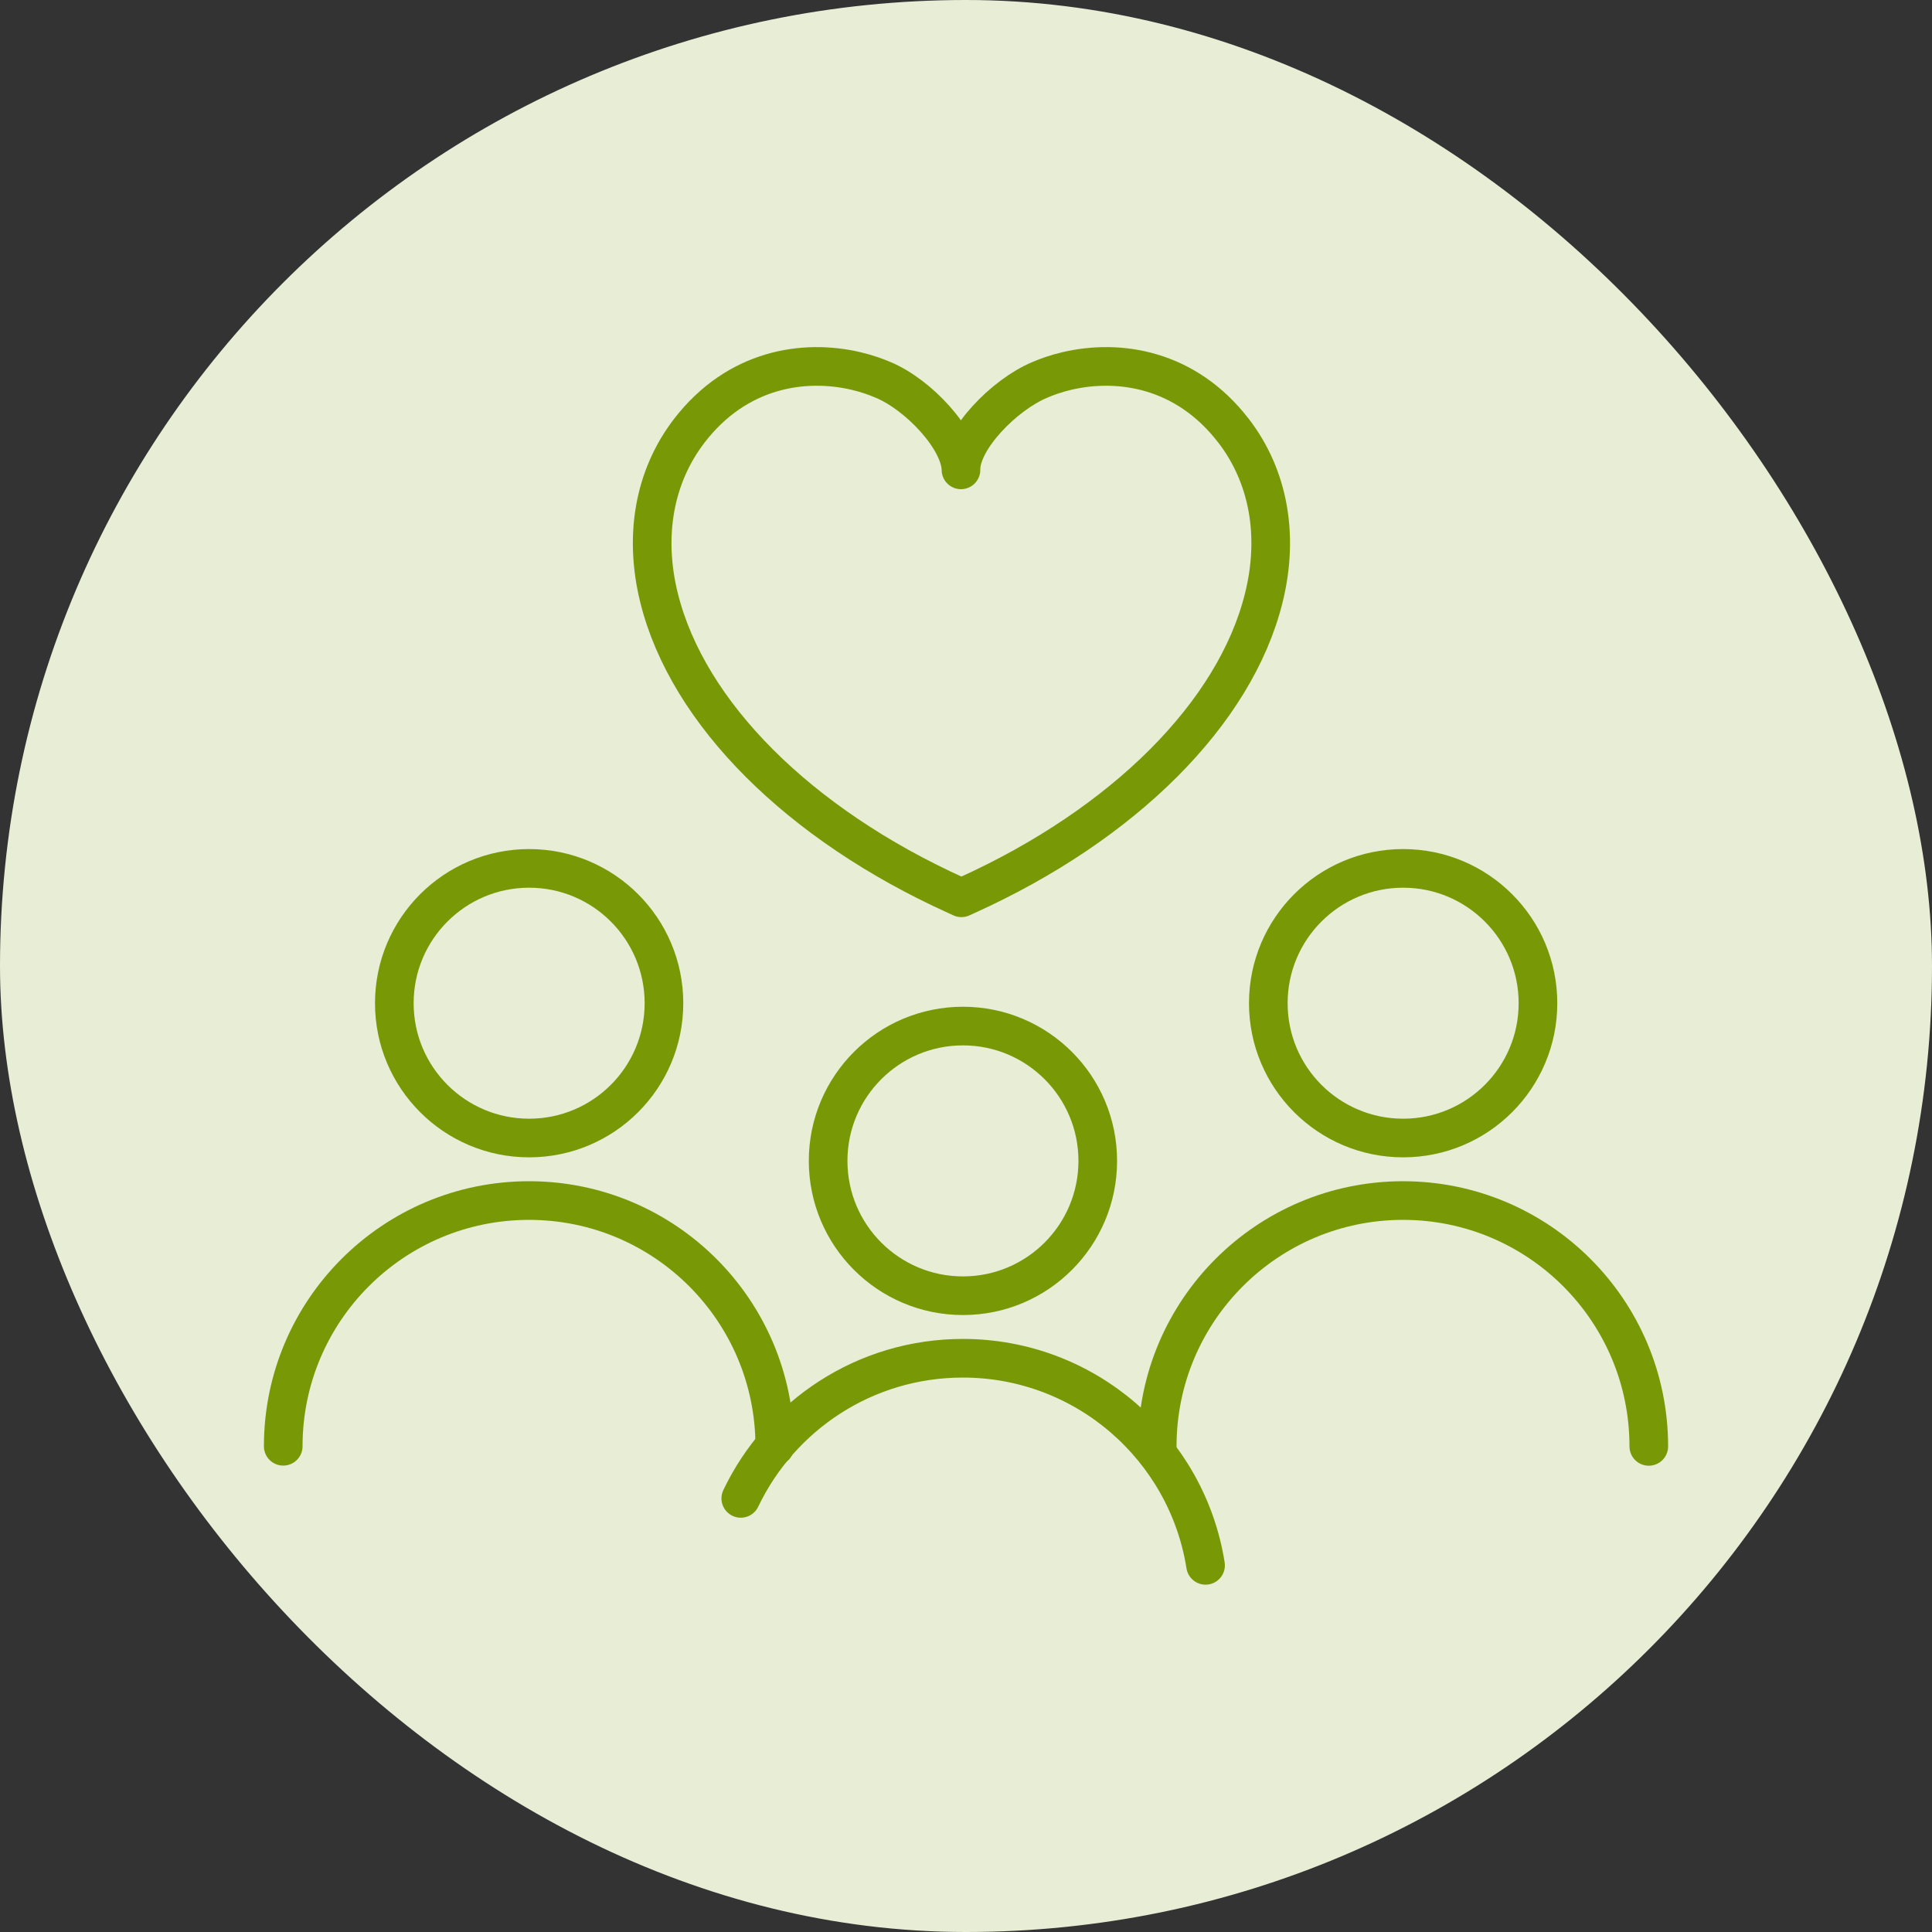
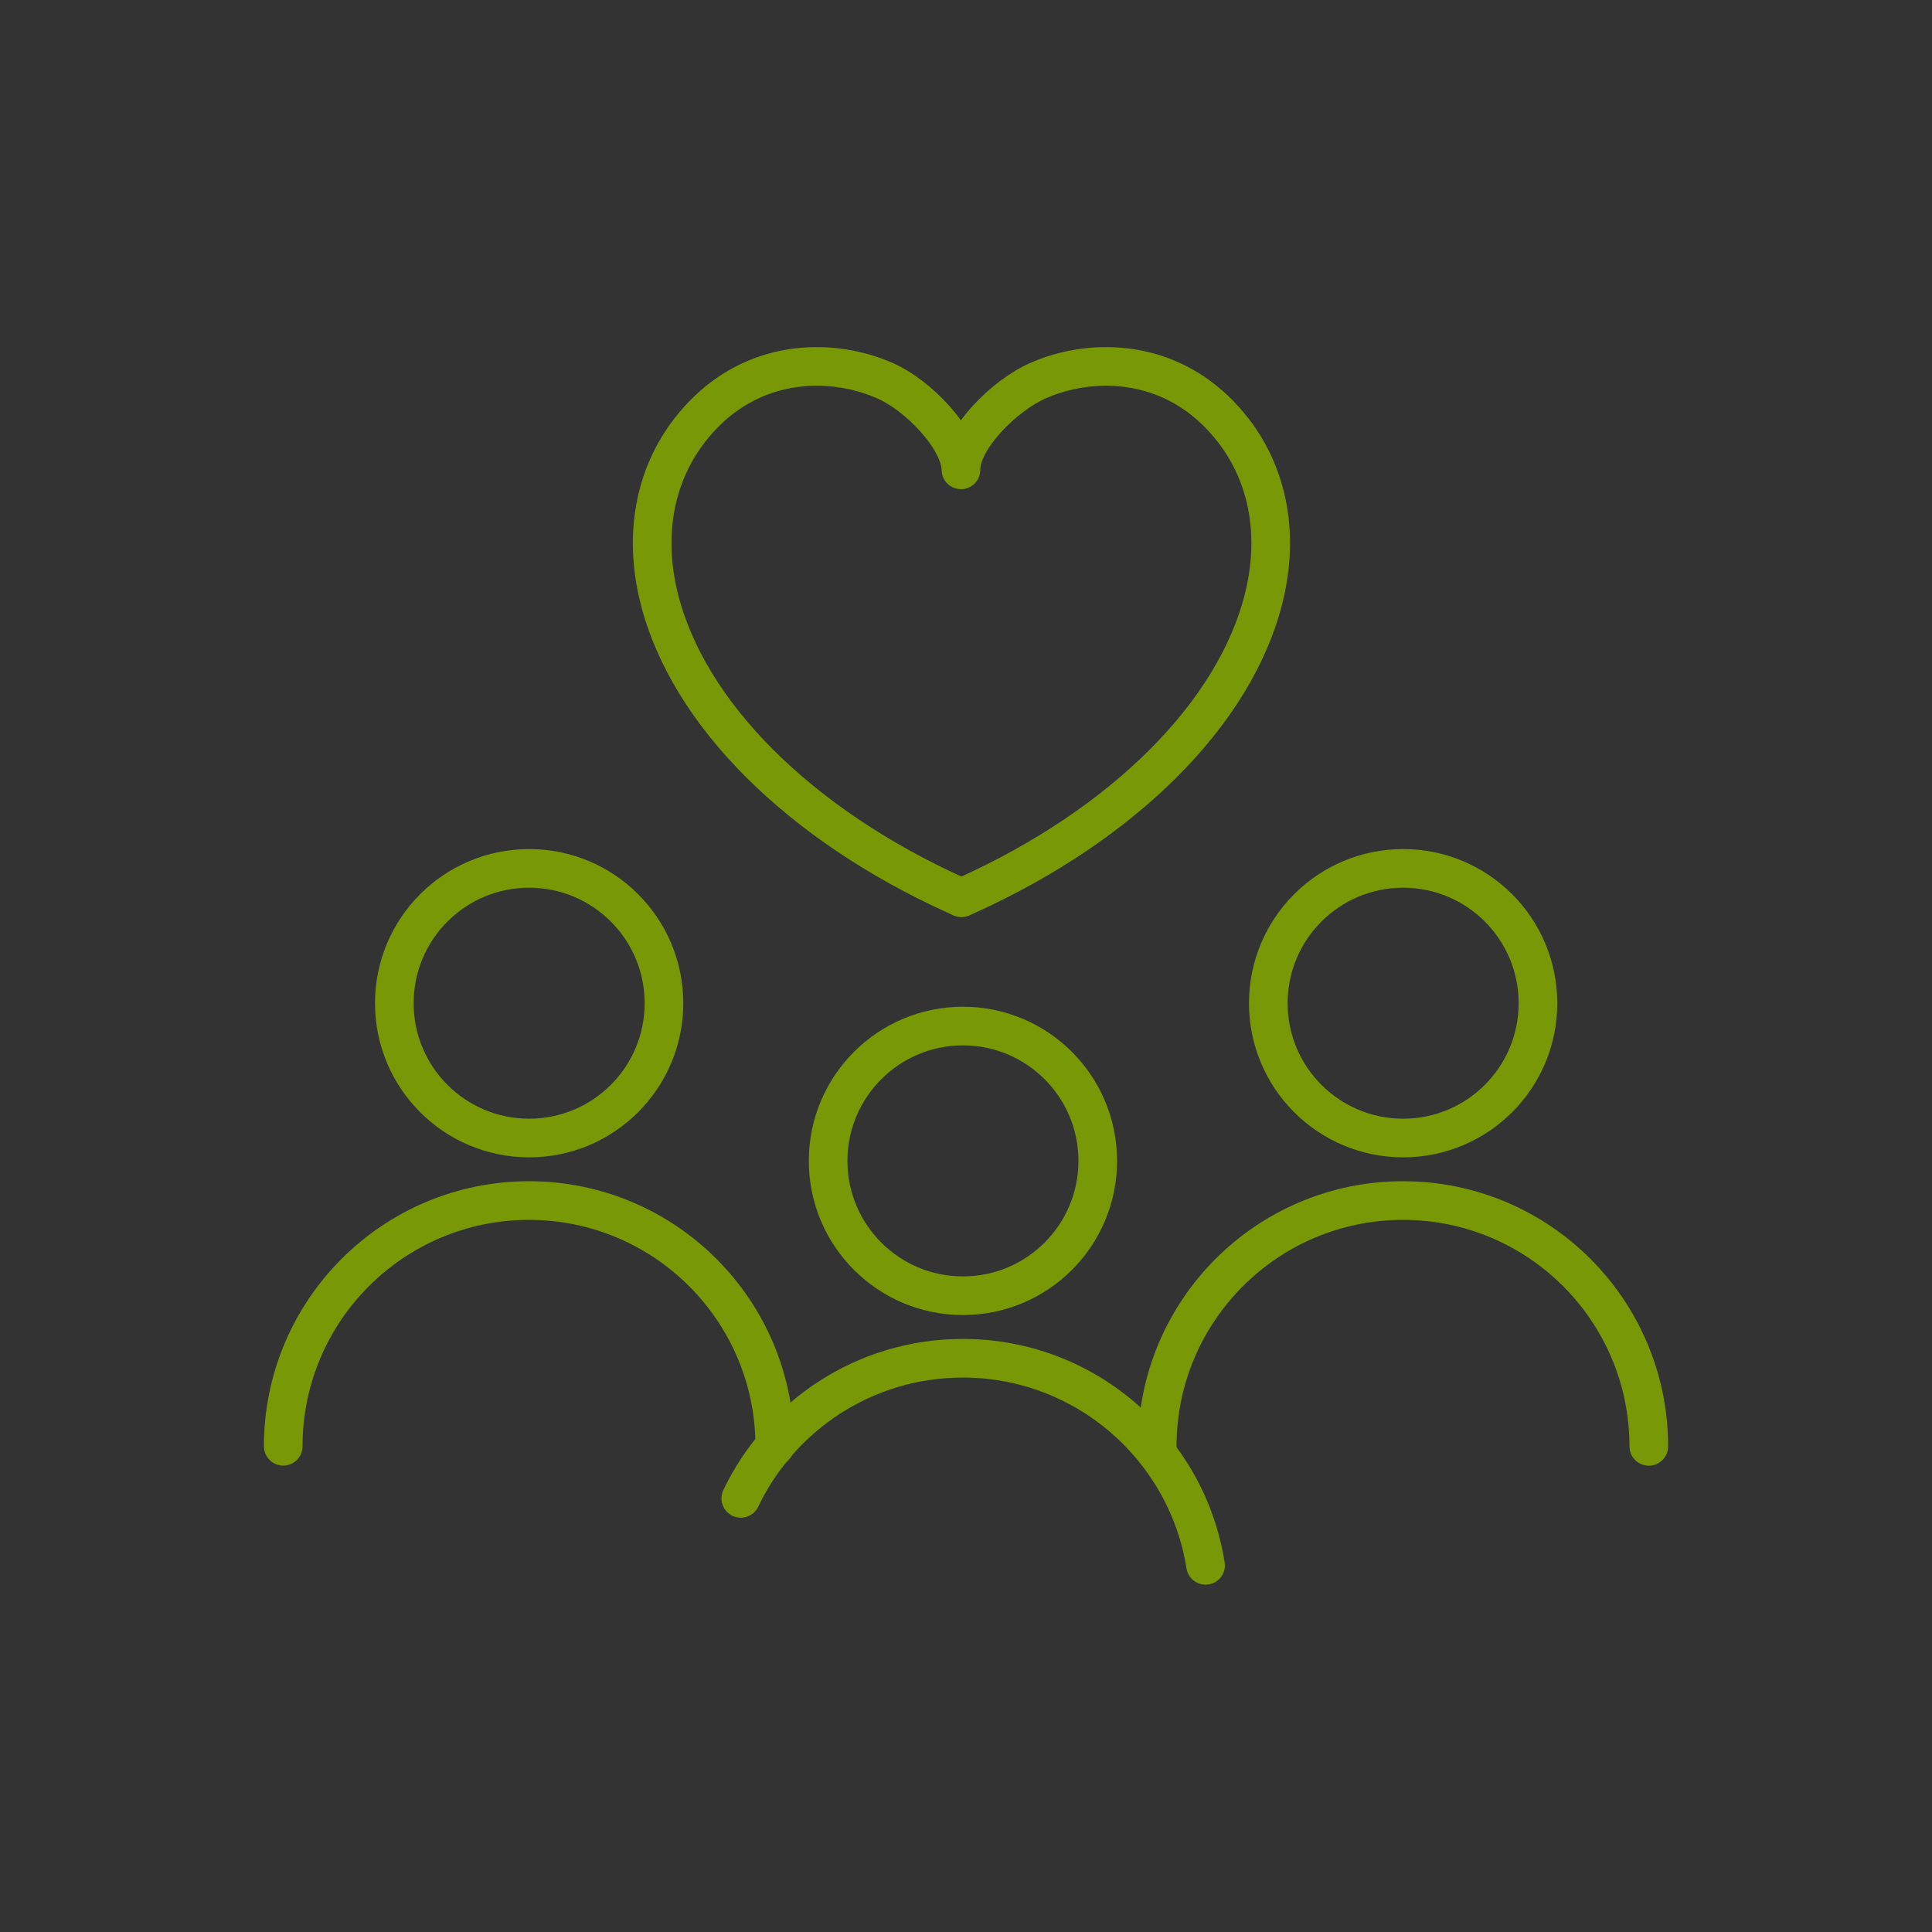
<svg xmlns="http://www.w3.org/2000/svg" width="80" height="80" viewBox="0 0 80 80" fill="none">
  <rect x="0" y="0" width="80" height="80" fill="#333333" stroke="none" />
  <g id="Frame 1030">
-     <rect width="80" height="80" rx="40" fill="#E8EDD6" />
    <g id="icons">
      <g id="Group">
        <g id="Group_2">
          <path id="Vector" d="M32.082 59.892C32.082 54.271 27.528 49.714 21.907 49.712C16.287 49.712 11.729 54.267 11.728 59.887" stroke="#789905" stroke-width="1.6" stroke-linecap="round" stroke-linejoin="round" />
          <path id="Vector_2" d="M21.91 47.123C24.994 47.123 27.493 44.624 27.493 41.541C27.493 38.457 24.994 35.958 21.91 35.958C18.827 35.958 16.328 38.457 16.328 41.541C16.328 44.624 18.827 47.123 21.91 47.123Z" stroke="#789905" stroke-width="1.6" stroke-linecap="round" stroke-linejoin="round" />
          <path id="Vector_3" d="M68.273 59.892C68.273 54.271 63.718 49.714 58.098 49.712C52.477 49.712 47.92 54.267 47.918 59.887" stroke="#789905" stroke-width="1.6" stroke-linecap="round" stroke-linejoin="round" />
          <path id="Vector_4" d="M58.101 47.123C61.184 47.123 63.684 44.624 63.684 41.541C63.684 38.457 61.184 35.958 58.101 35.958C55.018 35.958 52.518 38.457 52.518 41.541C52.518 44.624 55.018 47.123 58.101 47.123Z" stroke="#789905" stroke-width="1.6" stroke-linecap="round" stroke-linejoin="round" />
          <path id="Vector_5" d="M49.92 64.818C49.152 59.959 44.945 56.243 39.87 56.242C35.813 56.242 32.312 58.612 30.674 62.045" stroke="#789905" stroke-width="1.6" stroke-linecap="round" stroke-linejoin="round" />
          <path id="Vector_6" d="M39.874 53.653C42.957 53.653 45.456 51.153 45.456 48.07C45.456 44.987 42.957 42.487 39.874 42.487C36.79 42.487 34.291 44.987 34.291 48.07C34.291 51.153 36.79 53.653 39.874 53.653Z" stroke="#789905" stroke-width="1.6" stroke-linecap="round" stroke-linejoin="round" />
        </g>
        <path id="Vector_7" d="M51.074 17.832C49.096 15.263 46.326 14.856 44.176 15.362C43.957 15.413 43.746 15.474 43.543 15.543C43.374 15.599 43.212 15.663 43.053 15.731C41.576 16.349 39.771 18.204 39.792 19.456C39.771 18.204 38.046 16.349 36.57 15.731C36.409 15.663 36.246 15.599 36.078 15.543C35.874 15.474 35.662 15.413 35.445 15.362C33.295 14.856 30.524 15.263 28.546 17.832C27.092 19.721 26.648 22.187 27.295 24.776C28.481 29.529 33.074 34.124 39.581 37.071L39.81 37.176L40.04 37.071C46.546 34.124 51.14 29.529 52.326 24.776C52.976 22.185 52.529 19.72 51.076 17.832H51.074Z" stroke="#789905" stroke-width="1.6" stroke-linecap="round" stroke-linejoin="round" />
      </g>
    </g>
  </g>
</svg>